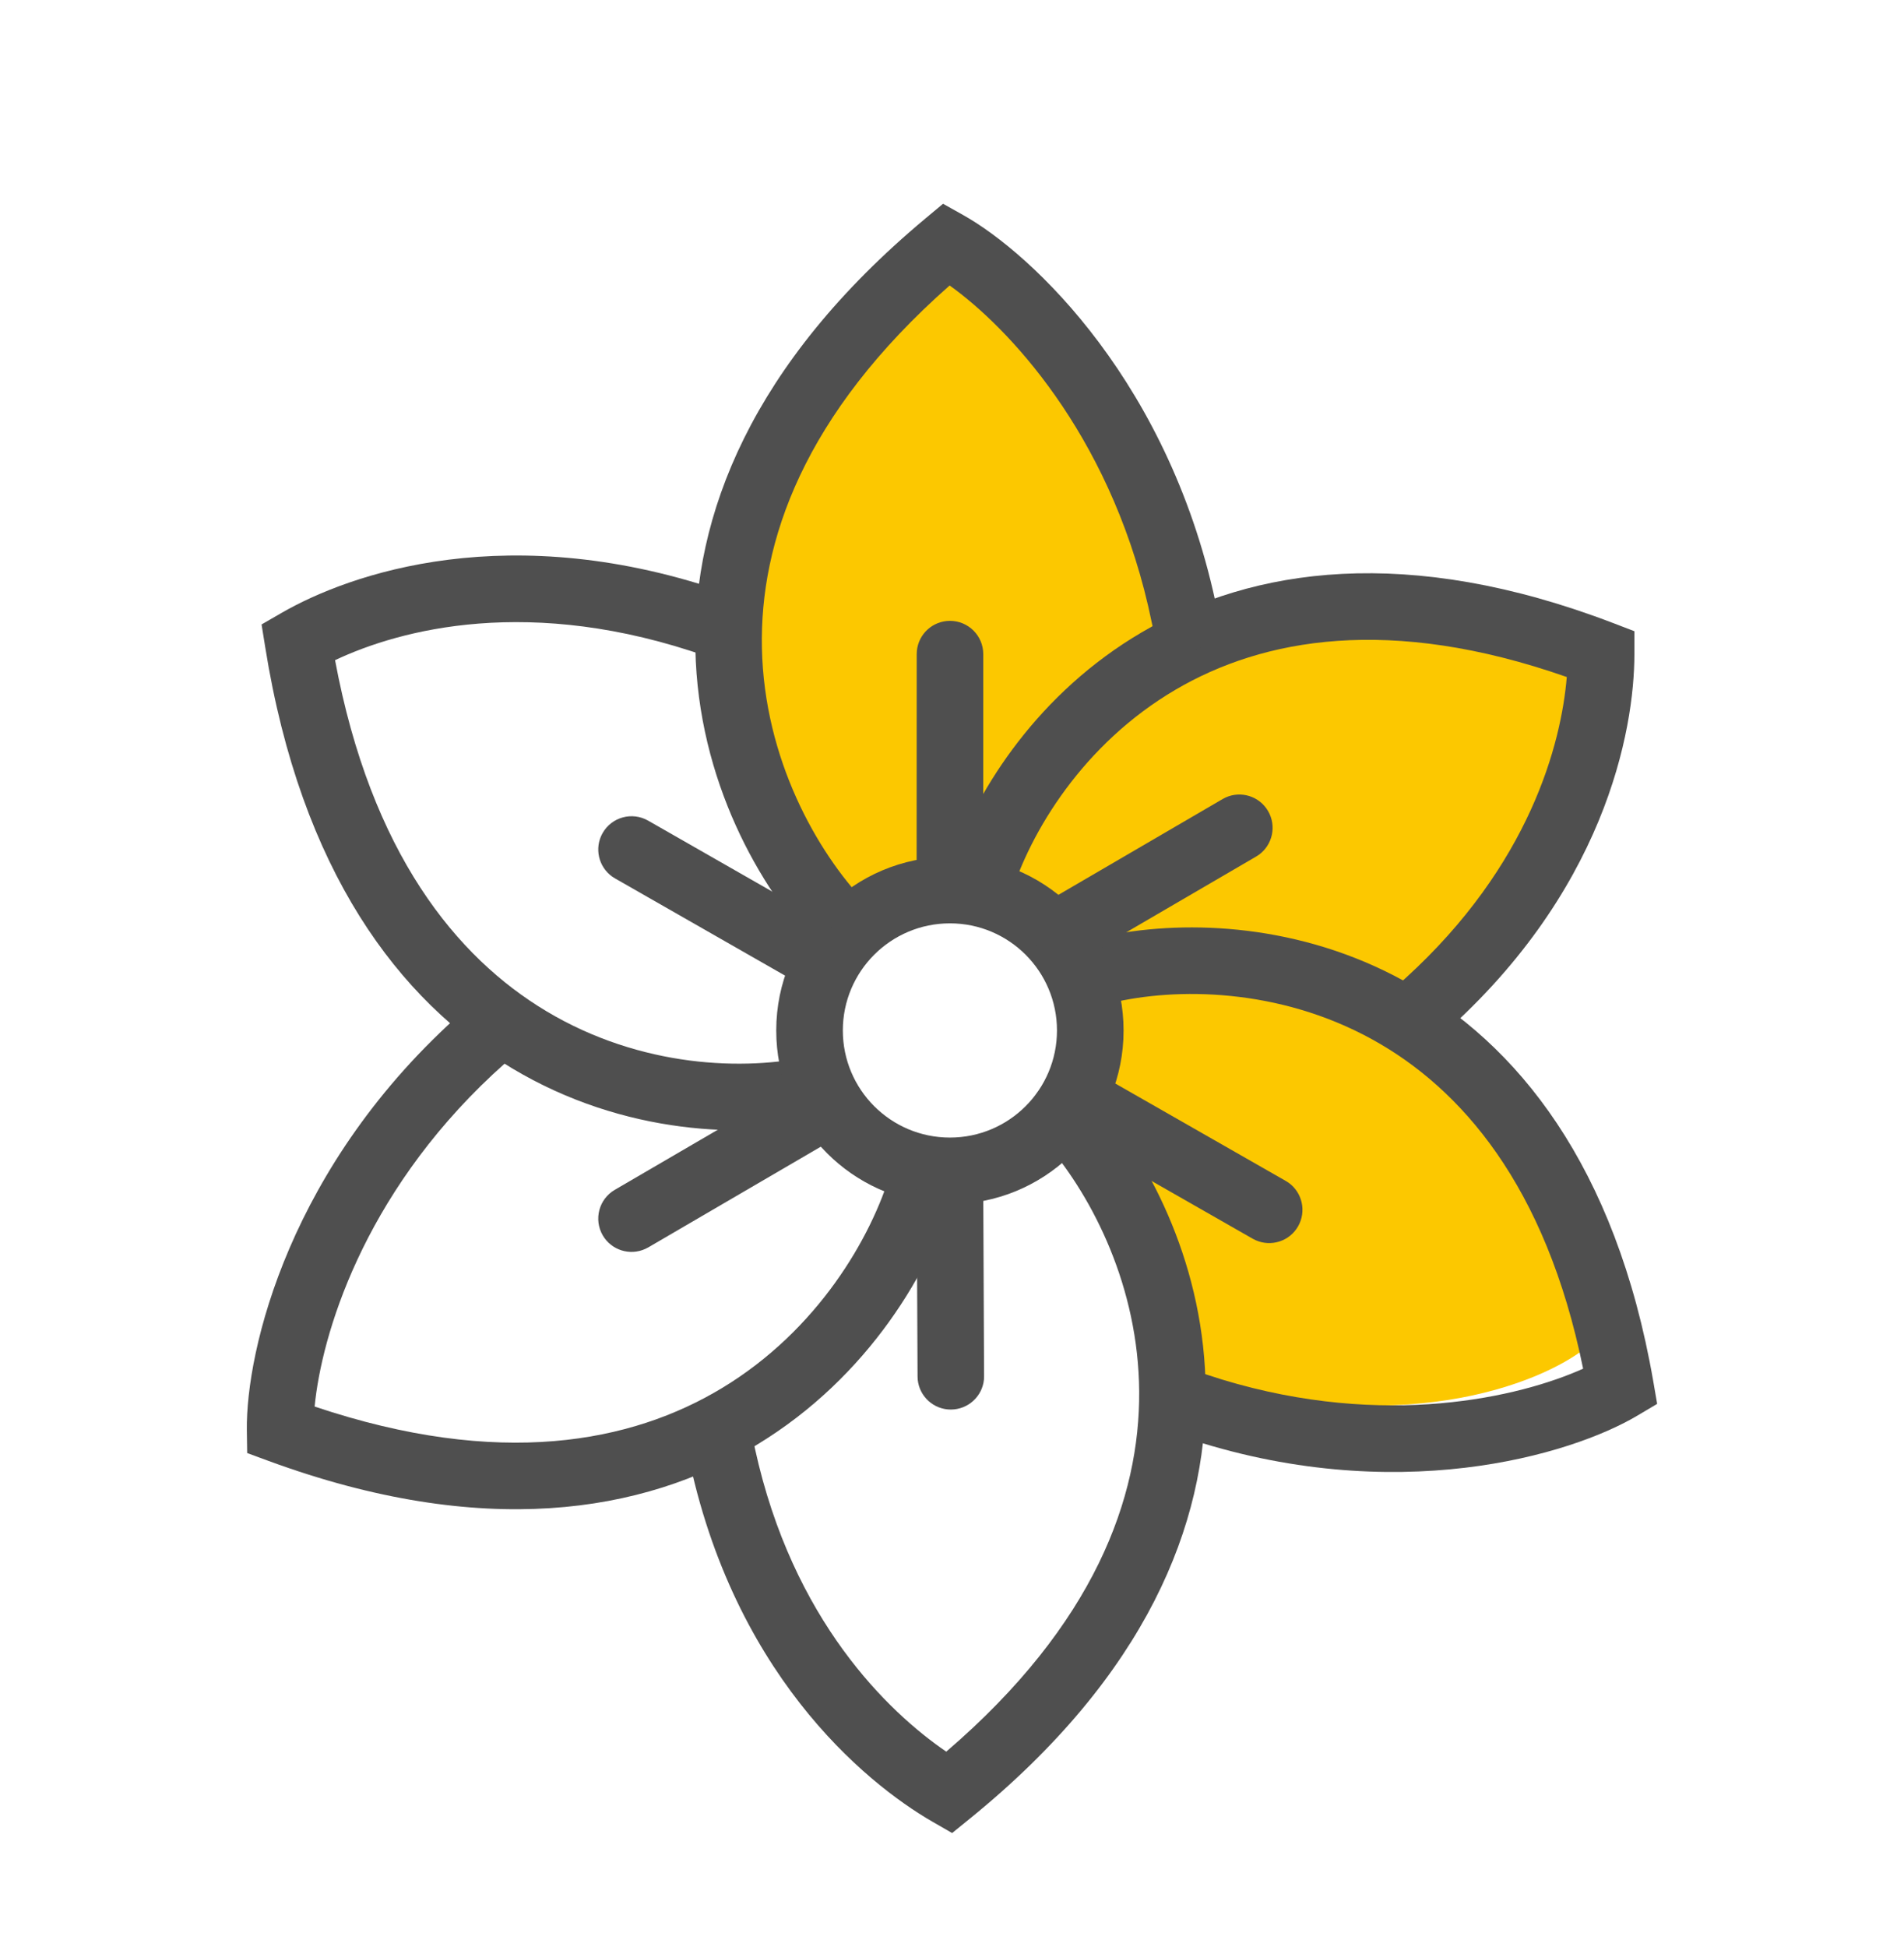
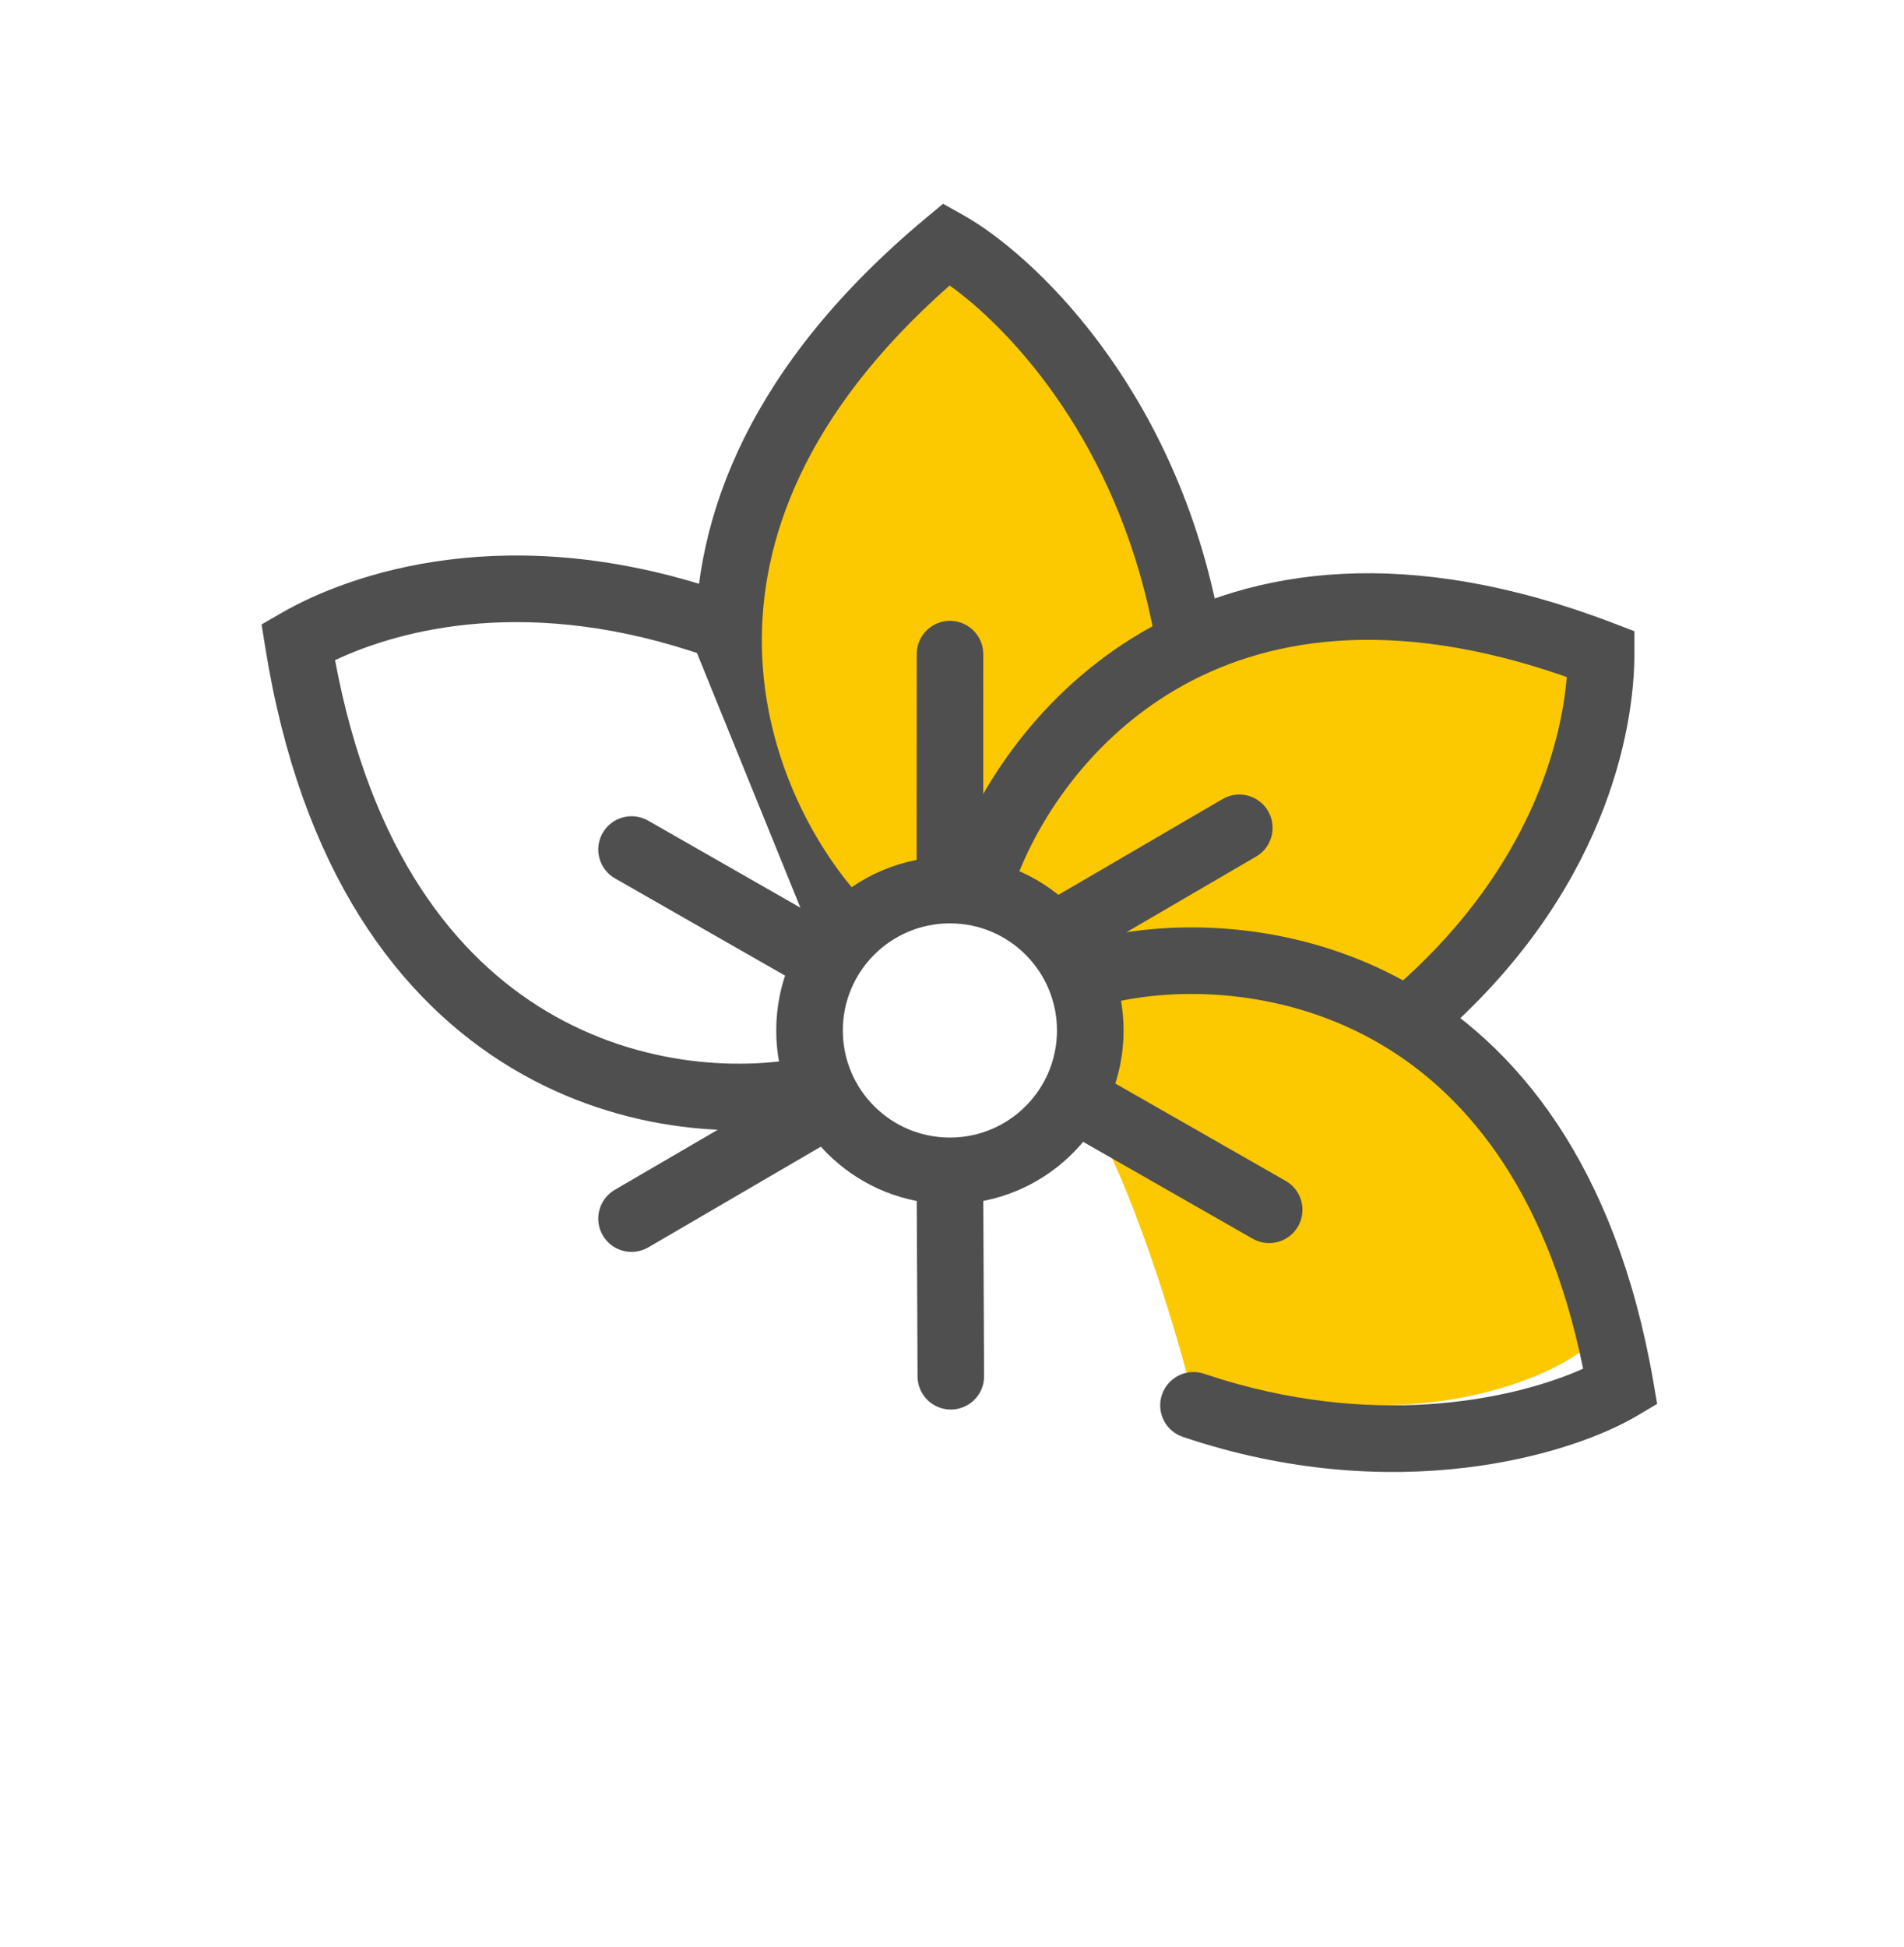
<svg xmlns="http://www.w3.org/2000/svg" width="45" height="46" viewBox="0 0 45 46" fill="none">
  <g id="Component 44">
    <path id="Vector 90" d="M22.519 6.215C14.442 12.784 17.417 19.243 19.913 21.652C24.342 19.024 26.753 22.637 25.45 25.922C26.492 27.235 27.621 30.848 28.056 32.49C33.006 34.067 36.414 32.709 37.5 31.834C36.979 27.892 34.46 24.717 33.266 23.622C36.914 19.681 37.391 16.506 37.174 15.412C34.569 13.572 29.793 14.207 27.73 14.755C27.469 10.288 24.147 7.201 22.519 6.215Z" fill="#FCC800" />
    <g id="Vector">
      <path d="M26.986 14.941C29.609 13.403 33.284 12.872 38.123 14.722L38.628 14.916V15.457C38.628 17.237 37.945 21.144 33.908 24.605L33.844 24.654C33.517 24.882 33.063 24.829 32.798 24.52C32.516 24.19 32.554 23.693 32.884 23.41L33.214 23.118C36.16 20.438 36.899 17.57 37.03 15.998C32.844 14.531 29.845 15.088 27.783 16.298C25.597 17.58 24.352 19.659 23.886 21.163L23.858 21.238C23.702 21.605 23.291 21.802 22.902 21.681C22.487 21.552 22.255 21.111 22.383 20.696L22.499 20.352C23.129 18.593 24.562 16.363 26.986 14.941Z" fill="#4F4F4F" />
-       <path d="M28.496 32.871C28.518 36.017 27.093 39.589 22.923 42.974L22.503 43.315L22.034 43.045C20.449 42.129 17.22 39.496 16.205 34.072L16.194 33.992C16.16 33.594 16.433 33.229 16.834 33.154C17.261 33.074 17.672 33.355 17.751 33.782L17.843 34.231C18.732 38.297 21 40.459 22.364 41.392C25.877 38.379 26.941 35.379 26.924 32.882C26.907 30.408 25.826 28.315 24.774 27.071L24.564 26.834C24.269 26.515 24.289 26.017 24.608 25.722C24.927 25.427 25.424 25.447 25.719 25.765L25.969 26.047C27.219 27.523 28.476 29.961 28.496 32.871Z" fill="#4F4F4F" />
      <path d="M17.24 14.031C17.65 14.175 17.865 14.625 17.721 15.034C17.577 15.444 17.127 15.659 16.718 15.515L17.24 14.031ZM12.102 25.244C9.429 23.643 7.113 20.584 6.268 15.29L6.182 14.756L6.651 14.485C8.252 13.561 12.049 12.203 17.24 14.031L16.978 14.773L16.718 15.515C12.532 14.041 9.439 14.881 7.919 15.6C8.77 20.159 10.788 22.623 12.91 23.893C15.149 25.234 17.61 25.311 19.199 24.951L19.546 26.485C17.63 26.919 14.743 26.825 12.102 25.244ZM19.199 24.951C19.622 24.855 20.043 25.121 20.139 25.544C20.235 25.968 19.97 26.389 19.546 26.485L19.199 24.951Z" fill="#4F4F4F" />
      <path d="M33.19 23.183C35.853 24.65 38.188 27.536 39.074 32.64L39.166 33.174L38.701 33.45C37.144 34.377 32.968 35.644 27.956 33.954L27.881 33.925C27.518 33.76 27.332 33.343 27.462 32.957C27.601 32.545 28.047 32.324 28.459 32.463L28.883 32.599C32.745 33.773 35.94 33.007 37.416 32.342C36.535 28.003 34.523 25.713 32.431 24.561C30.211 23.339 27.788 23.333 26.257 23.701L26.178 23.715C25.783 23.769 25.404 23.516 25.309 23.12C25.207 22.698 25.468 22.273 25.89 22.171L26.245 22.094C28.079 21.736 30.727 21.827 33.19 23.183Z" fill="#4F4F4F" />
-       <path d="M17.882 34.144C15.19 35.772 11.391 36.374 6.35 34.523L5.842 34.336L5.834 33.795C5.81 31.923 6.835 27.518 10.949 23.896L11.012 23.846C11.336 23.614 11.79 23.661 12.059 23.967C12.346 24.293 12.315 24.79 11.989 25.077L11.646 25.389C8.565 28.27 7.598 31.564 7.436 33.237C11.814 34.709 14.933 34.089 17.068 32.798C19.326 31.433 20.593 29.25 21.059 27.677C21.182 27.261 21.619 27.023 22.036 27.146C22.452 27.269 22.69 27.707 22.567 28.123C22.013 29.997 20.538 32.538 17.882 34.144Z" fill="#4F4F4F" />
-       <path d="M16.435 15.339C16.371 12.193 17.749 8.603 21.873 5.162L22.288 4.815L22.761 5.08C24.395 5.994 27.696 9.085 28.776 14.459L28.788 14.538C28.826 14.935 28.559 15.305 28.16 15.385C27.734 15.47 27.319 15.195 27.234 14.769L27.135 14.316C26.18 10.208 23.811 7.722 22.444 6.746C18.979 9.802 17.957 12.813 18.007 15.307C18.061 17.945 19.317 20.134 20.447 21.323C20.746 21.638 20.733 22.136 20.418 22.435C20.103 22.734 19.605 22.722 19.306 22.407C17.961 20.99 16.497 18.442 16.435 15.339Z" fill="#4F4F4F" />
+       <path d="M16.435 15.339C16.371 12.193 17.749 8.603 21.873 5.162L22.288 4.815L22.761 5.08C24.395 5.994 27.696 9.085 28.776 14.459L28.788 14.538C28.826 14.935 28.559 15.305 28.16 15.385C27.734 15.47 27.319 15.195 27.234 14.769L27.135 14.316C26.18 10.208 23.811 7.722 22.444 6.746C18.979 9.802 17.957 12.813 18.007 15.307C18.061 17.945 19.317 20.134 20.447 21.323C20.746 21.638 20.733 22.136 20.418 22.435C20.103 22.734 19.605 22.722 19.306 22.407Z" fill="#4F4F4F" />
      <path d="M24.981 24.35C24.981 22.952 23.848 21.819 22.451 21.819C21.053 21.819 19.92 22.952 19.92 24.35C19.92 25.748 21.053 26.881 22.451 26.881V28.454L22.239 28.449C20.141 28.343 18.458 26.66 18.351 24.561L18.346 24.35C18.346 22.083 20.184 20.245 22.451 20.245L22.662 20.251C24.83 20.361 26.555 22.154 26.555 24.35L26.55 24.561C26.44 26.73 24.646 28.454 22.451 28.454V26.881C23.848 26.881 24.981 25.748 24.981 24.35Z" fill="#4F4F4F" />
      <path d="M28.966 18.845C29.329 18.68 29.765 18.813 29.97 19.165C30.175 19.517 30.077 19.962 29.755 20.197L29.687 20.241L25.583 22.635L25.512 22.672C25.149 22.837 24.713 22.704 24.507 22.352C24.288 21.977 24.415 21.495 24.791 21.276L28.895 18.882L28.966 18.845Z" fill="#4F4F4F" />
      <path d="M18.705 25.685C19.068 25.52 19.504 25.654 19.709 26.006C19.915 26.358 19.816 26.802 19.494 27.037L19.426 27.081L15.322 29.476L15.251 29.512C14.888 29.678 14.452 29.544 14.246 29.193C14.028 28.817 14.154 28.335 14.53 28.116L18.634 25.723L18.705 25.685Z" fill="#4F4F4F" />
      <path d="M19.51 21.792C19.834 22.024 19.936 22.468 19.734 22.822C19.532 23.176 19.098 23.313 18.733 23.151L18.661 23.115L14.536 20.757L14.468 20.714C14.144 20.482 14.041 20.038 14.243 19.684C14.459 19.307 14.939 19.176 15.317 19.391L19.442 21.749L19.51 21.792Z" fill="#4F4F4F" />
      <path d="M30.455 27.948C30.779 28.18 30.881 28.625 30.679 28.979C30.477 29.332 30.043 29.469 29.678 29.307L29.606 29.271L25.48 26.914L25.413 26.871C25.088 26.639 24.986 26.195 25.188 25.841C25.403 25.464 25.884 25.332 26.262 25.548L30.387 27.905L30.455 27.948Z" fill="#4F4F4F" />
      <path d="M23.238 20.93C23.237 21.364 22.885 21.716 22.451 21.716C22.017 21.716 21.664 21.364 21.664 20.929L21.666 15.458L21.67 15.377C21.71 14.98 22.045 14.671 22.452 14.671C22.887 14.671 23.239 15.023 23.239 15.458L23.238 20.93Z" fill="#4F4F4F" />
      <path d="M23.255 32.599C23.217 32.995 22.883 33.306 22.475 33.308C22.068 33.31 21.732 33.002 21.69 32.605L21.686 32.525L21.664 27.773L21.668 27.694C21.706 27.297 22.04 26.985 22.447 26.984C22.881 26.982 23.235 27.332 23.237 27.767L23.258 32.518L23.255 32.599Z" fill="#4F4F4F" />
    </g>
  </g>
</svg>